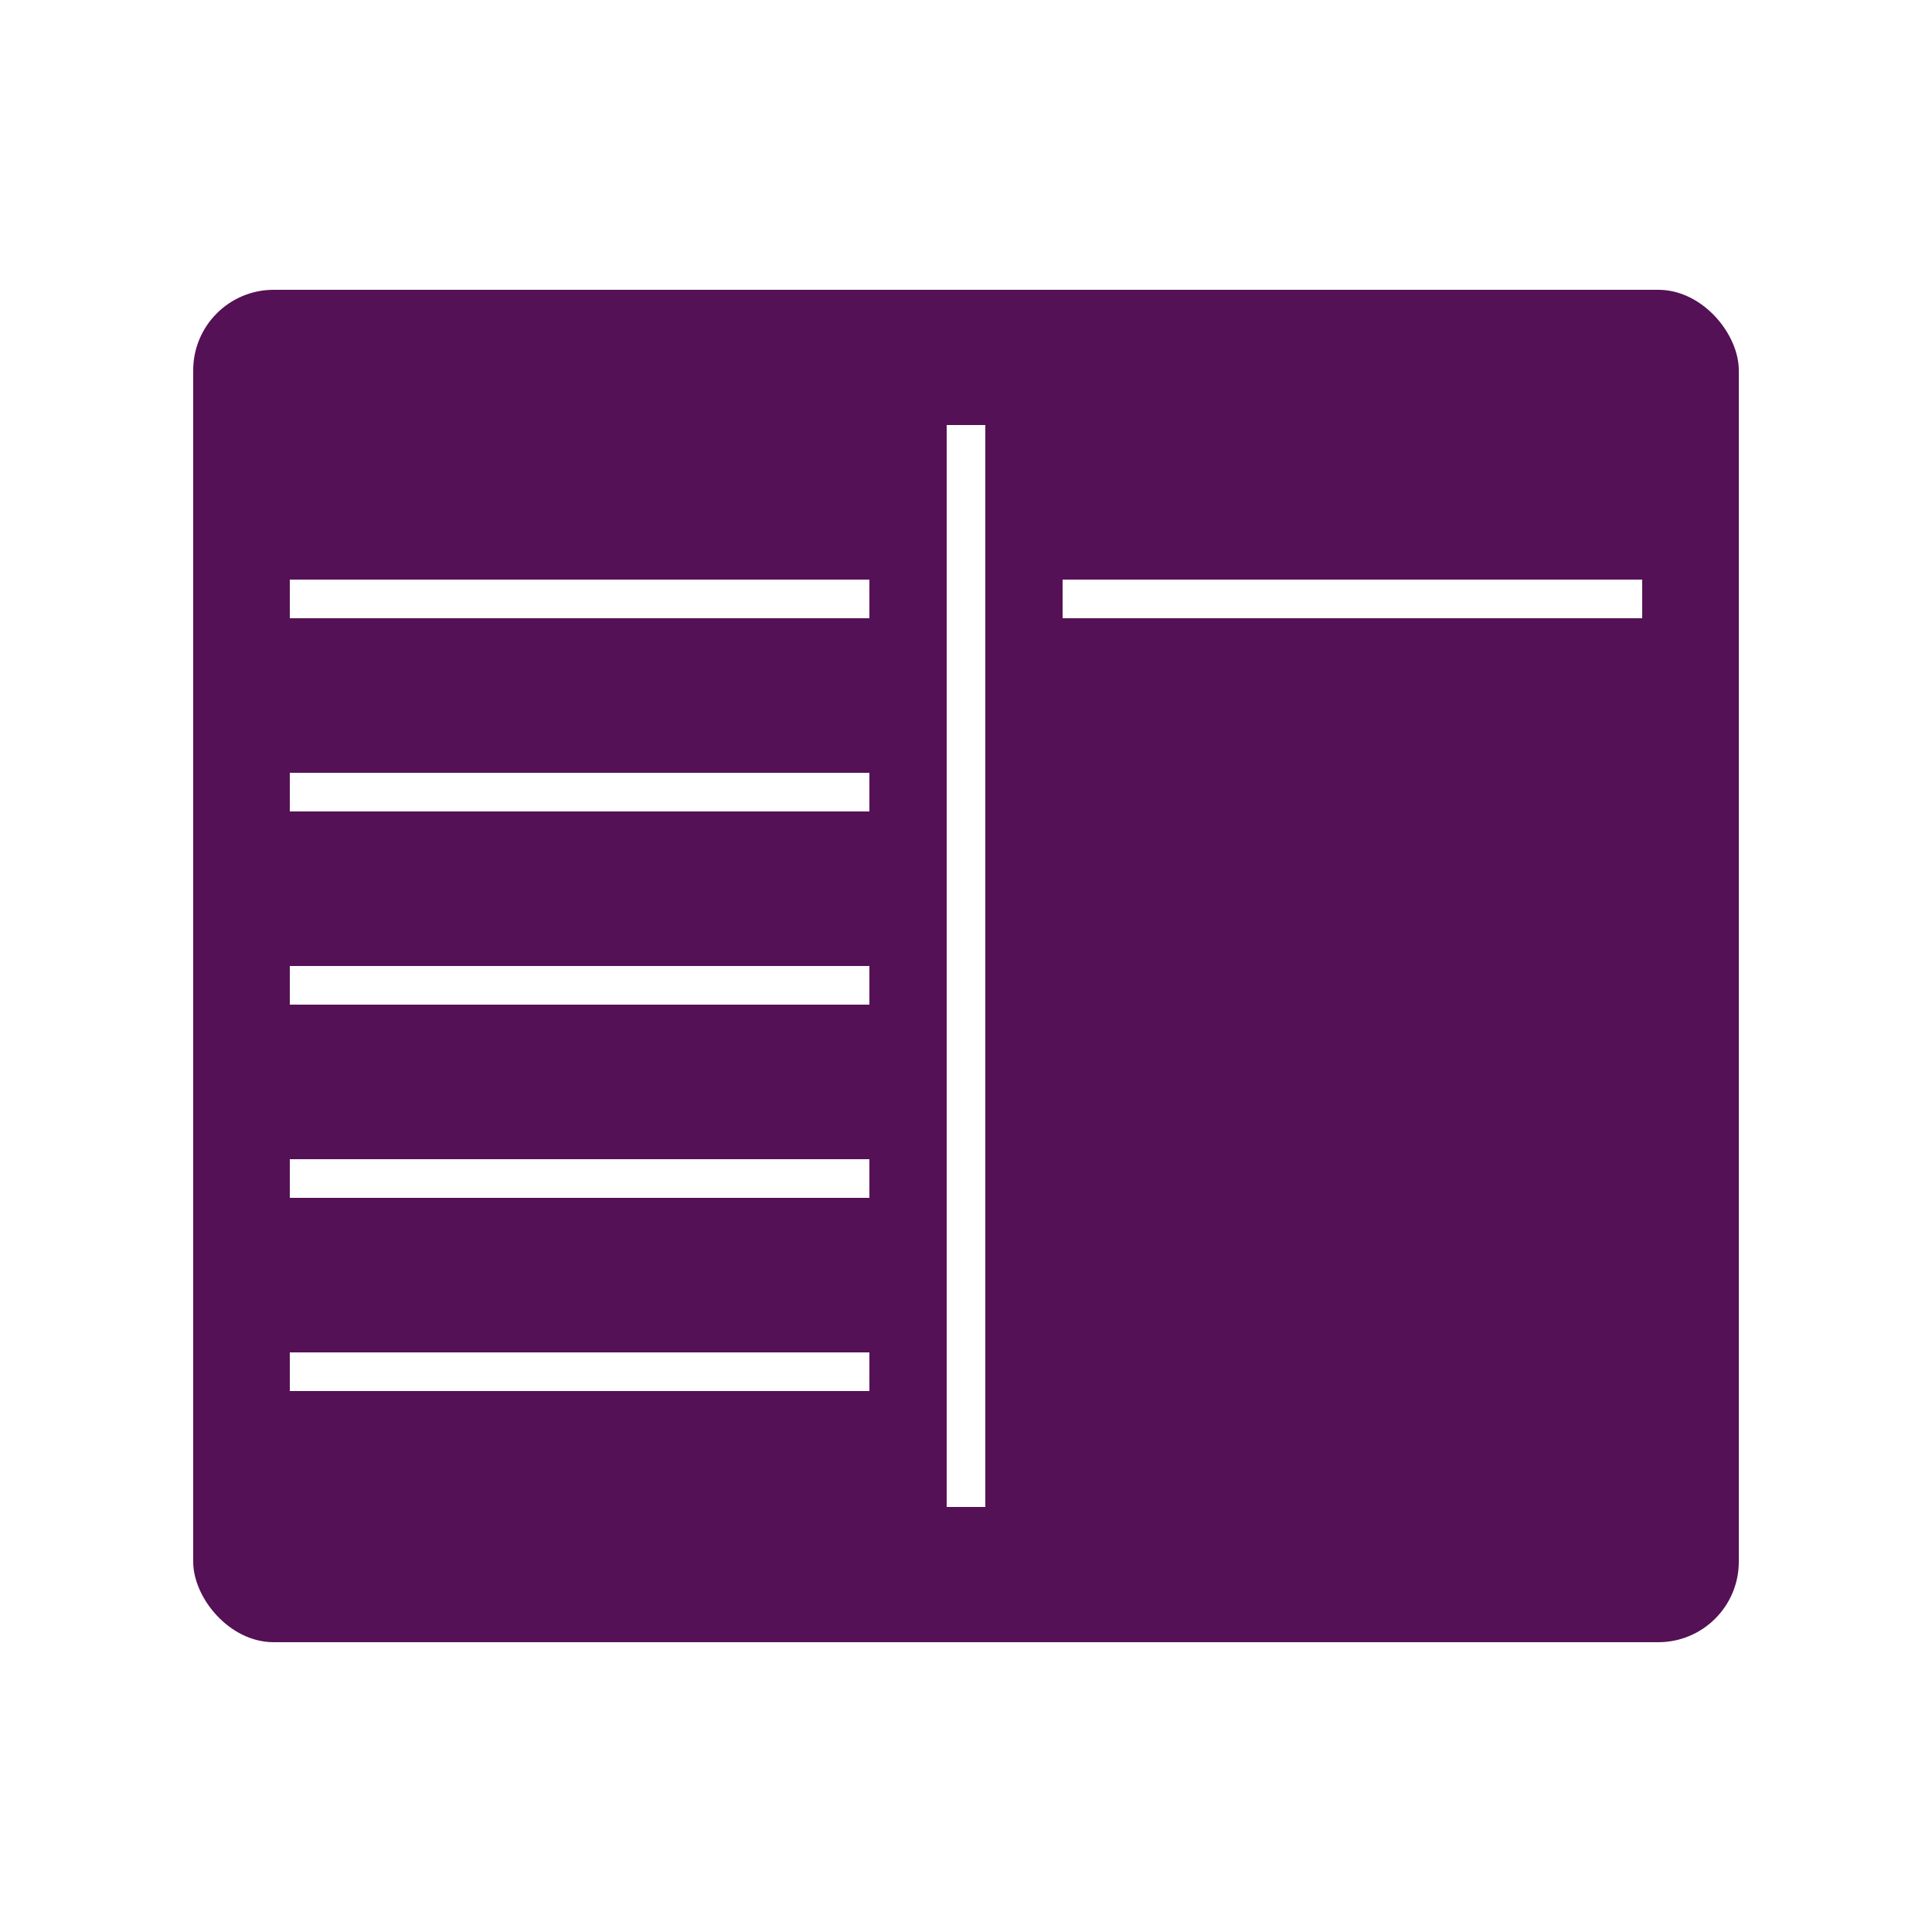
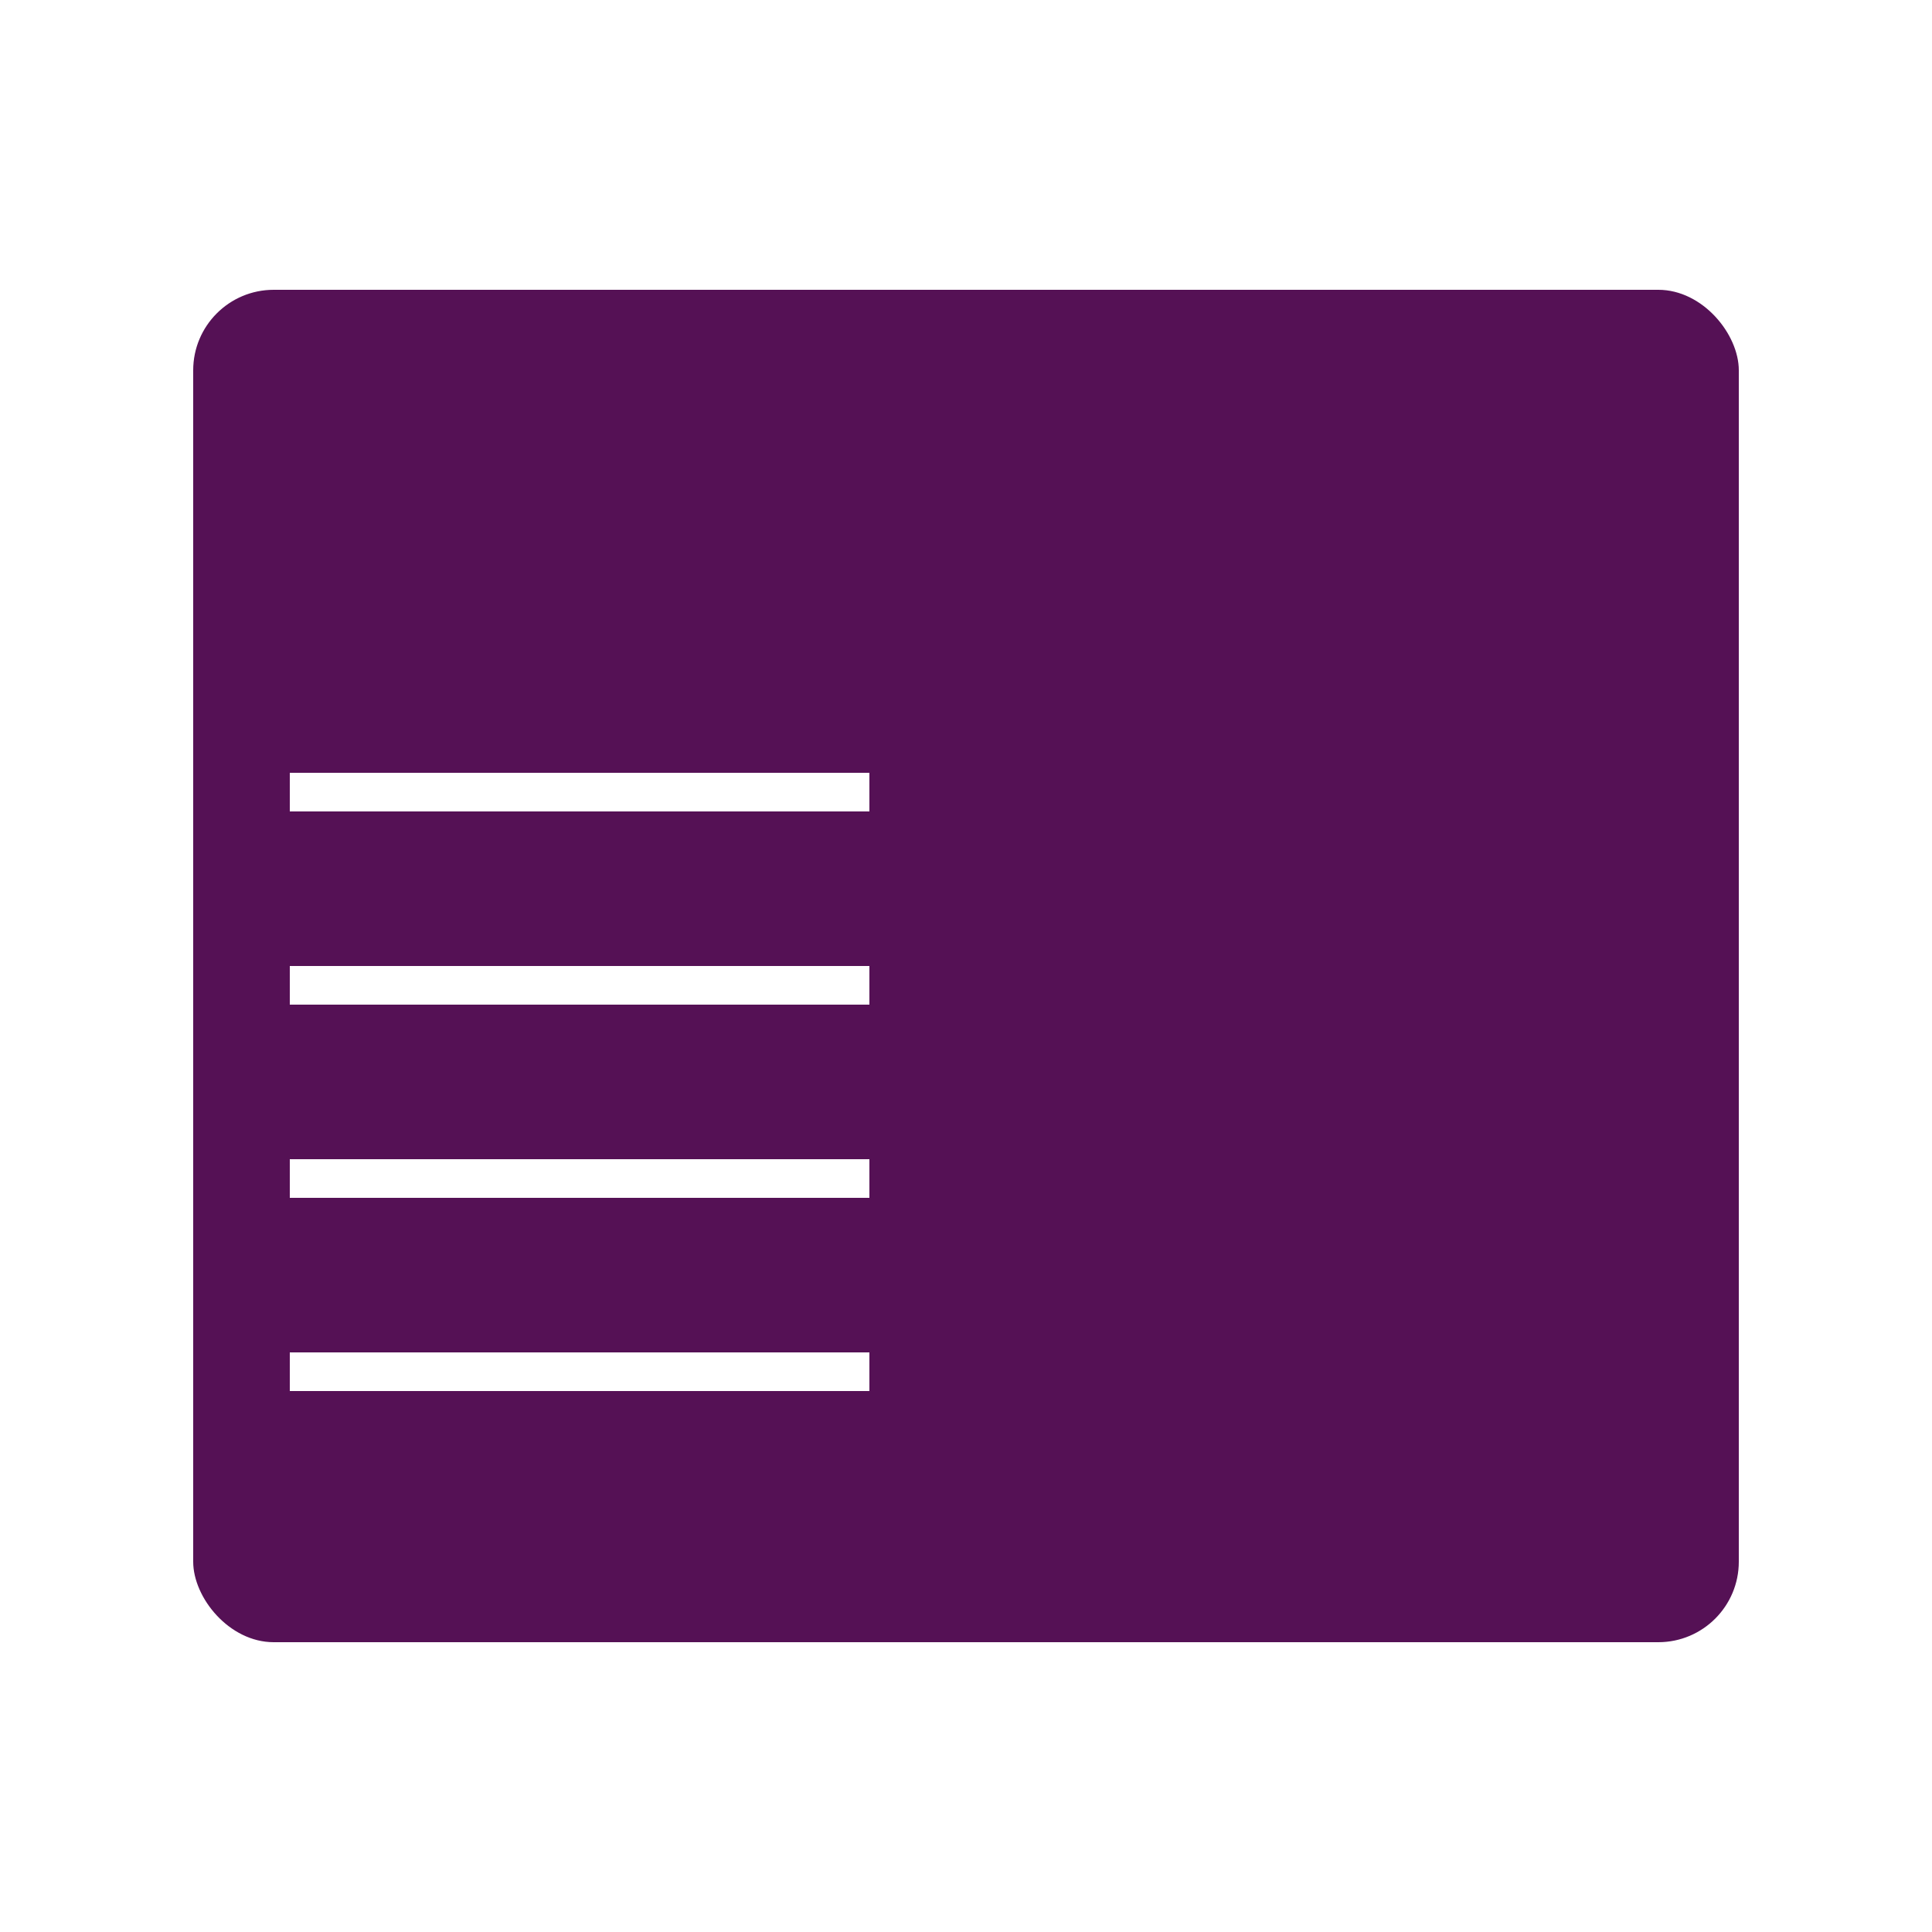
<svg xmlns="http://www.w3.org/2000/svg" enable-background="new 0 0 24 24" height="24" viewBox="0 0 24 24" width="24">
  <g>
    <rect fill="white" height="24" width="24" />
  </g>
  <g>
    <rect rx="1" ry="1" x="10%" y="15%" width="80%" height="70%" fill="#515" />
-     <rect x="49%" y="22%" width="2%" height="56%" fill="white" />
-     <rect x="15%" y="30%" width="30%" height="2%" fill="white" />
    <rect x="15%" y="40%" width="30%" height="2%" fill="white" />
    <rect x="15%" y="50%" width="30%" height="2%" fill="white" />
    <rect x="15%" y="60%" width="30%" height="2%" fill="white" />
    <rect x="15%" y="70%" width="30%" height="2%" fill="white" />
-     <rect x="55%" y="30%" width="30%" height="2%" fill="white" />
  </g>
</svg>